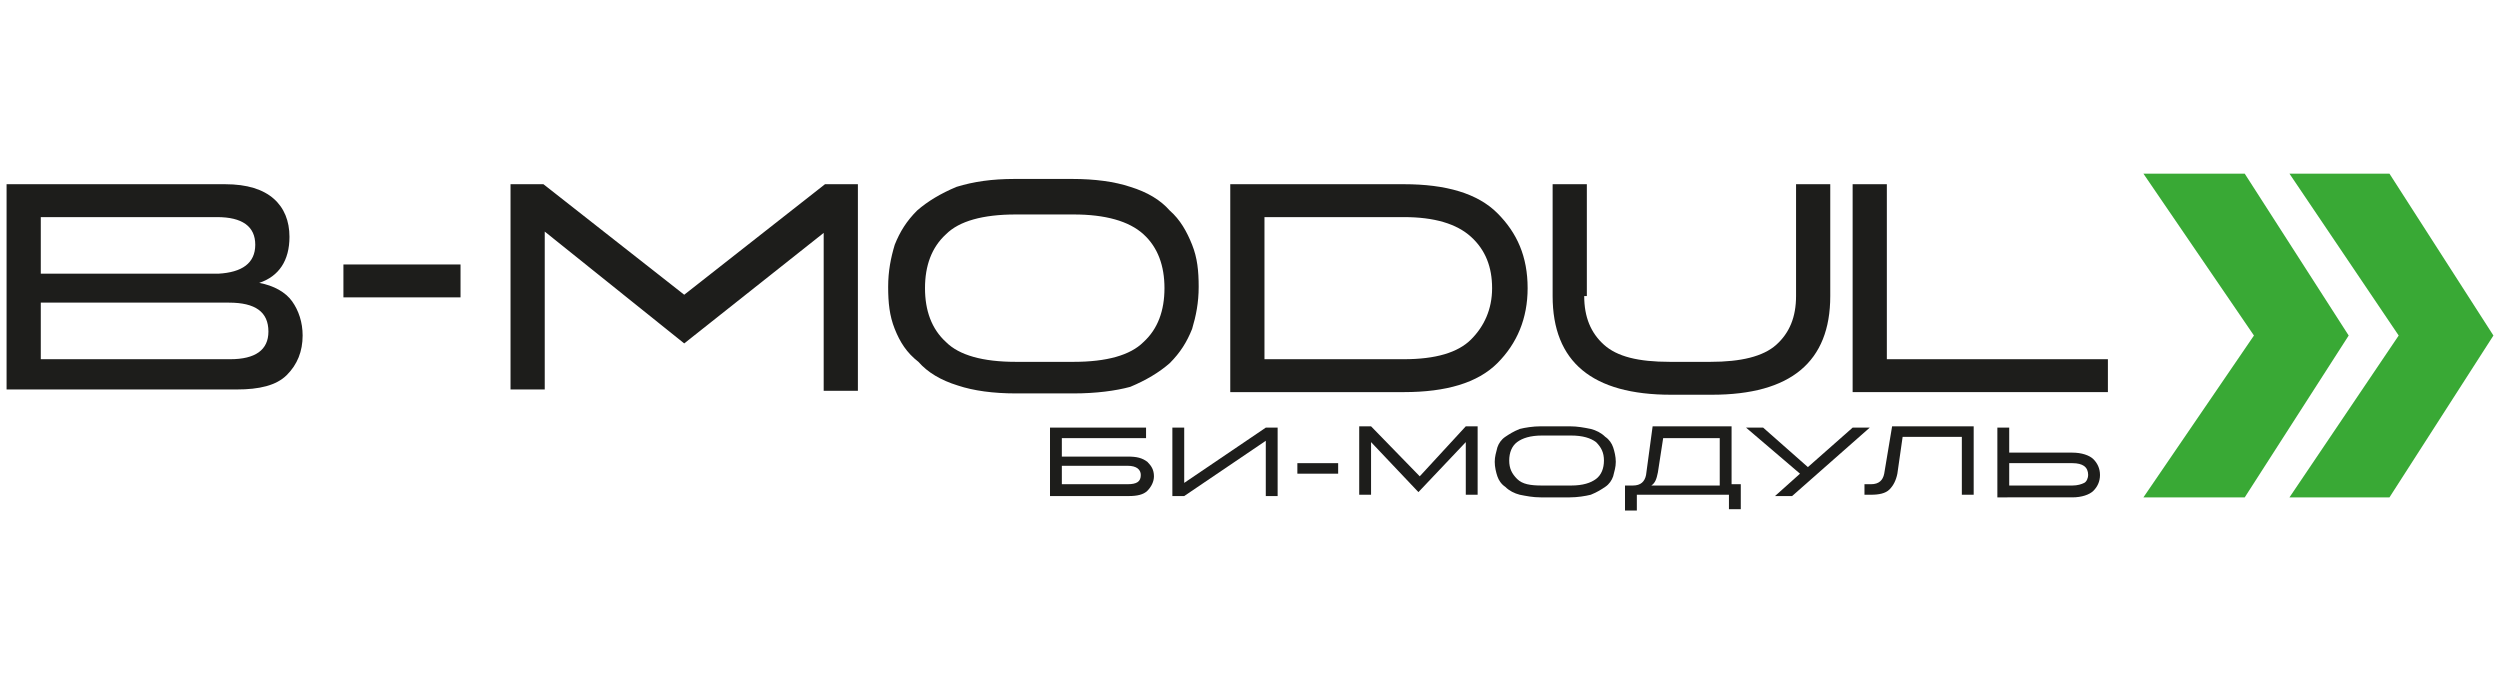
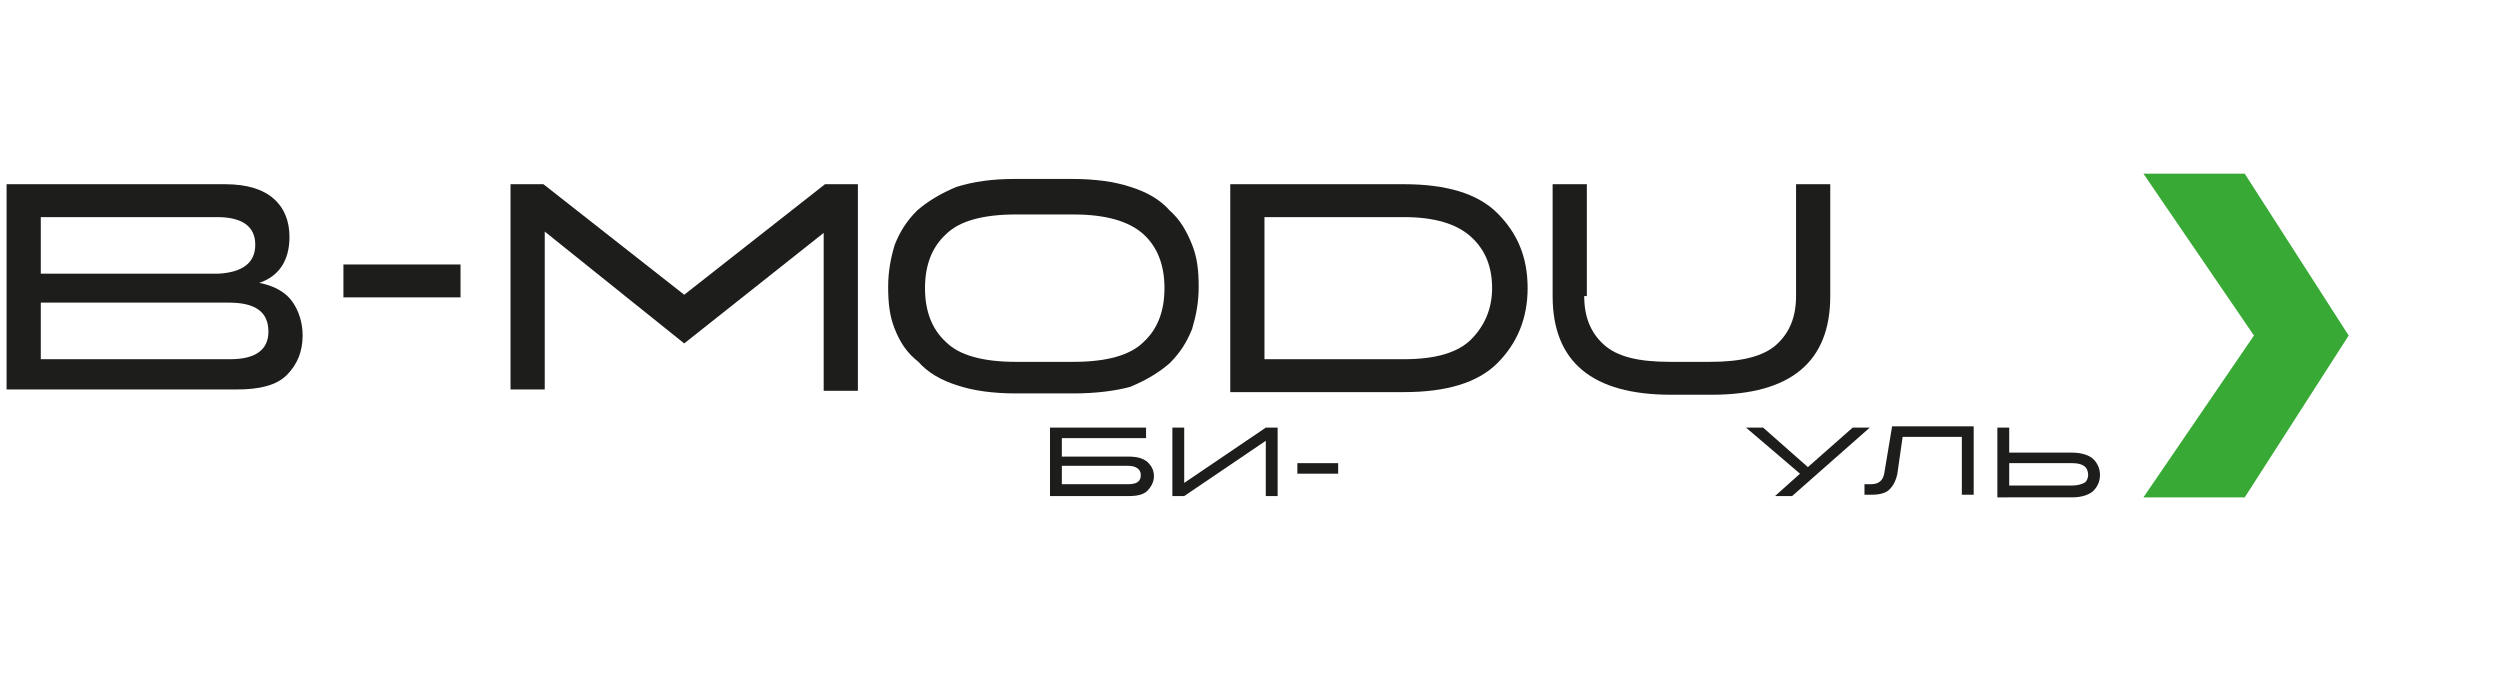
<svg xmlns="http://www.w3.org/2000/svg" version="1.1" id="Слой_1" x="0px" y="0px" viewBox="0 0 190 52" style="enable-background:new 0 0 190 52;" xml:space="preserve">
  <style type="text/css">
	.st0{fill:#1D1D1B;}
	.st1{fill:#39A935;}
</style>
  <g>
    <path class="st0" d="M0.5,29.7V14h16.6c1.7,0,2.9,0.4,3.7,1.1c0.8,0.7,1.2,1.7,1.2,2.9c0,1.8-0.8,3-2.3,3.5c1.1,0.2,2,0.7,2.5,1.4   c0.5,0.7,0.8,1.6,0.8,2.6c0,1.2-0.4,2.2-1.2,3c-0.8,0.8-2.1,1.1-3.8,1.1H0.5z M19.4,18.6c0-1.4-1-2.1-2.9-2.1H3.1v4.3h13.5   C18.4,20.7,19.4,20,19.4,18.6z M17.4,23H3.1v4.3h14.4c1.9,0,2.9-0.7,2.9-2.1C20.4,23.7,19.4,23,17.4,23z" />
    <path class="st0" d="M26.1,22.6v-2.5H35v2.5H26.1z" />
    <path class="st0" d="M62.7,14h2.5v15.7h-2.6v-12l-10.6,8.4l-10.6-8.5v12h-2.6V14h2.5L52,22.4L62.7,14z" />
    <path class="st0" d="M81.6,29.9h-4.4c-1.7,0-3.2-0.2-4.4-0.6c-1.3-0.4-2.3-1-3-1.8C68.9,26.8,68.4,26,68,25c-0.4-1-0.5-2-0.5-3.2   c0-1.2,0.2-2.2,0.5-3.2c0.4-1,0.9-1.8,1.7-2.6c0.8-0.7,1.8-1.3,3-1.8c1.3-0.4,2.7-0.6,4.4-0.6h4.4c1.7,0,3.2,0.2,4.4,0.6   c1.3,0.4,2.3,1,3,1.8c0.8,0.7,1.3,1.6,1.7,2.6c0.4,1,0.5,2,0.5,3.2c0,1.2-0.2,2.2-0.5,3.2c-0.4,1-0.9,1.8-1.7,2.6   c-0.8,0.7-1.8,1.3-3,1.8C84.8,29.7,83.3,29.9,81.6,29.9z M77.2,27.5h4.4c2.5,0,4.3-0.5,5.3-1.5c1.1-1,1.6-2.4,1.6-4.1   c0-1.7-0.5-3.1-1.6-4.1c-1.1-1-2.9-1.5-5.3-1.5h-4.4c-2.5,0-4.3,0.5-5.3,1.5c-1.1,1-1.6,2.4-1.6,4.1c0,1.7,0.5,3.1,1.6,4.1   C72.9,27,74.7,27.5,77.2,27.5z" />
    <path class="st0" d="M93.5,29.7V14h13.2c3.2,0,5.6,0.7,7.1,2.2s2.3,3.3,2.3,5.7c0,2.3-0.8,4.2-2.3,5.7c-1.5,1.5-3.9,2.2-7.1,2.2   H93.5z M106.7,16.5H96.1v10.8h10.6c2.4,0,4.1-0.5,5.1-1.5c1-1,1.6-2.3,1.6-3.9c0-1.6-0.5-2.9-1.6-3.9C110.7,17,109,16.5,106.7,16.5   z" />
    <path class="st0" d="M120.4,22.5c0,1.6,0.5,2.8,1.5,3.7c1,0.9,2.6,1.3,5,1.3h3.1c2.3,0,4-0.4,5-1.3c1-0.9,1.5-2.1,1.5-3.7V14h2.6   v8.5c0,5-3,7.5-9,7.5h-3.1c-6,0-9-2.5-9-7.5V14h2.6V22.5z" />
-     <path class="st0" d="M143.4,14v13.3h16.8v2.5h-19.4V14H143.4z" />
    <g>
      <path class="st0" d="M79.8,37.7v-5.2h7.3v0.8h-6.4v1.4h5c0.7,0,1.1,0.1,1.5,0.4c0.3,0.3,0.5,0.6,0.5,1.1c0,0.4-0.2,0.8-0.5,1.1    c-0.3,0.3-0.8,0.4-1.4,0.4H79.8z M85.7,35.4h-5v1.4h5c0.7,0,1-0.2,1-0.7C86.7,35.7,86.4,35.4,85.7,35.4z" />
      <path class="st0" d="M96.2,33.5L90,37.7h-0.9v-5.2H90v4.2l6.2-4.2h0.9v5.2h-0.9V33.5z" />
      <path class="st0" d="M98.6,36v-0.8h3.1V36H98.6z" />
-       <path class="st0" d="M111.4,32.4h0.9v5.2h-0.9v-4l-3.6,3.8l-3.6-3.8v4h-0.9v-5.2h0.9l3.7,3.8L111.4,32.4z" />
-       <path class="st0" d="M119.3,37.8h-2.2c-0.6,0-1.1-0.1-1.6-0.2c-0.4-0.1-0.8-0.3-1.1-0.6c-0.3-0.2-0.5-0.5-0.6-0.8    c-0.1-0.3-0.2-0.7-0.2-1.1c0-0.4,0.1-0.7,0.2-1.1c0.1-0.3,0.3-0.6,0.6-0.8c0.3-0.2,0.6-0.4,1.1-0.6c0.4-0.1,1-0.2,1.6-0.2h2.2    c0.6,0,1.1,0.1,1.6,0.2c0.4,0.1,0.8,0.3,1.1,0.6c0.3,0.2,0.5,0.5,0.6,0.8c0.1,0.3,0.2,0.7,0.2,1.1c0,0.4-0.1,0.7-0.2,1.1    c-0.1,0.3-0.3,0.6-0.6,0.8c-0.3,0.2-0.6,0.4-1.1,0.6C120.5,37.7,119.9,37.8,119.3,37.8z M117.2,36.9h2.2c0.9,0,1.5-0.2,1.9-0.5    c0.4-0.3,0.6-0.8,0.6-1.4s-0.2-1-0.6-1.4c-0.4-0.3-1-0.5-1.9-0.5h-2.2c-0.9,0-1.5,0.2-1.9,0.5c-0.4,0.3-0.6,0.8-0.6,1.4    s0.2,1,0.6,1.4C115.7,36.8,116.3,36.9,117.2,36.9z" />
-       <path class="st0" d="M124.4,37.7v1.1h-0.9v-1.9h0.6c0.6,0,0.9-0.3,1-0.8l0.5-3.7h6v4.4h0.7v1.9h-0.9v-1.1H124.4z M126,35.9    c-0.1,0.5-0.2,0.8-0.5,1h5.2v-3.6h-4.3L126,35.9z" />
      <path class="st0" d="M136.2,37.7h-1.3l1.9-1.7l-4.1-3.5h1.3l3.4,3l3.4-3h1.3L136.2,37.7z" />
      <path class="st0" d="M143.8,32.4h6.2v5.2h-0.9v-4.4h-4.5l-0.4,2.8c-0.1,0.5-0.3,0.9-0.6,1.2c-0.3,0.3-0.8,0.4-1.4,0.4h-0.5v-0.8    h0.5c0.6,0,0.9-0.3,1-0.8L143.8,32.4z" />
      <path class="st0" d="M151.8,37.7v-5.2h0.9v1.9h4.8c0.7,0,1.3,0.2,1.6,0.5c0.3,0.3,0.5,0.7,0.5,1.2c0,0.5-0.2,0.9-0.5,1.2    c-0.3,0.3-0.9,0.5-1.6,0.5H151.8z M157.5,35.2h-4.8v1.7h4.8c0.4,0,0.7-0.1,0.9-0.2c0.2-0.1,0.3-0.4,0.3-0.6    C158.7,35.5,158.3,35.2,157.5,35.2z" />
    </g>
    <polygon class="st1" points="170.6,13.2 162.9,13.2 171.3,25.5 162.9,37.8 170.6,37.8 178.5,25.5  " />
-     <polygon class="st1" points="181.6,13.2 174,13.2 182.3,25.5 174,37.8 181.6,37.8 189.5,25.5  " />
  </g>
</svg>